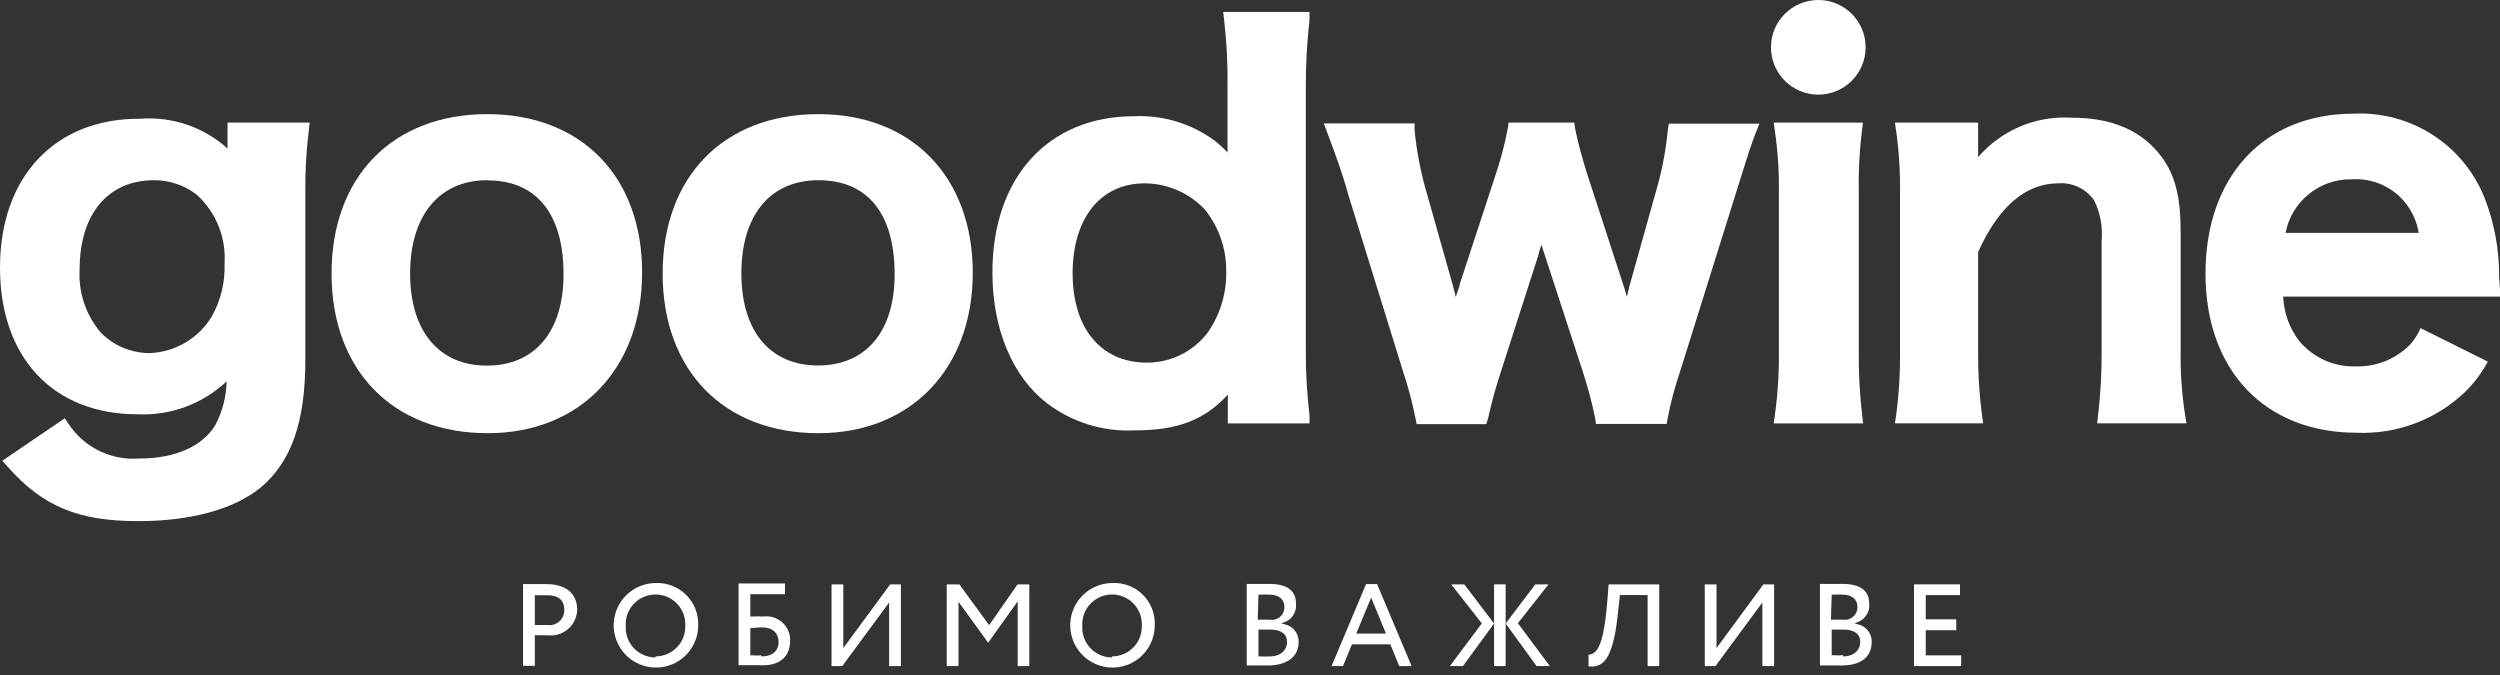
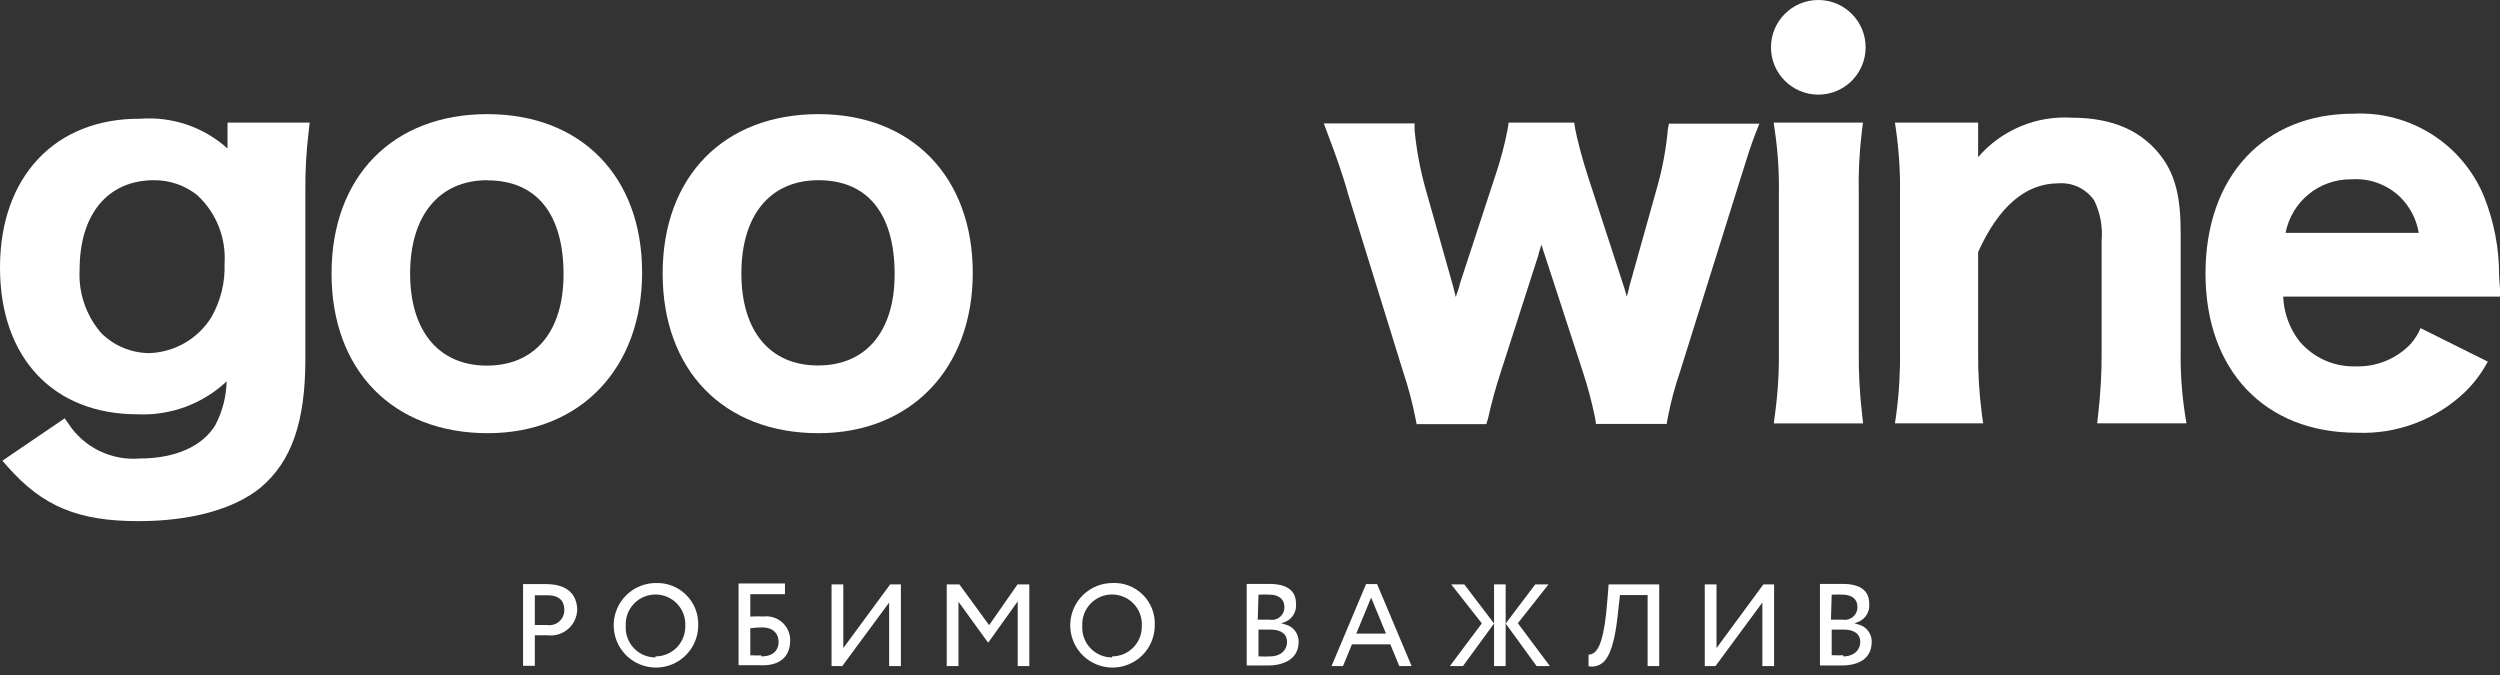
<svg xmlns="http://www.w3.org/2000/svg" width="300" height="81" viewBox="0 0 300 81" fill="none">
  <rect x="0" y="0" width="300" height="81" fill="#333333" stroke="none" />
  <path d="M154.214 74.928L153.732 74.786C153.933 74.736 154.13 74.67 154.321 74.589C154.722 74.395 155.053 74.082 155.268 73.691C155.482 73.301 155.569 72.853 155.518 72.411C155.518 70.875 154.428 70.071 152.357 70.071C151.464 70.071 150.268 70.071 149.607 70.071V79.857C150.268 79.857 151.393 79.857 152.268 79.857C153.143 79.857 155.839 79.589 155.839 77C155.844 76.521 155.685 76.056 155.39 75.679C155.095 75.303 154.68 75.038 154.214 74.928V74.928ZM151.018 71.357H151.196C151.577 71.337 151.958 71.337 152.339 71.357C153.446 71.357 154.125 71.911 154.125 72.803C154.137 73.031 154.097 73.259 154.008 73.469C153.92 73.68 153.784 73.867 153.612 74.017C153.439 74.166 153.235 74.275 153.015 74.334C152.794 74.393 152.563 74.401 152.339 74.357H150.928L151.018 71.357ZM152.393 78.768C151.994 78.793 151.595 78.793 151.196 78.768H151.018V75.553H152.482C153.732 75.553 154.446 76.089 154.446 77.036C154.446 77.982 153.714 78.768 152.393 78.768Z" fill="white" />
  <path d="M65.482 70.089H62.768V79.893H64.179V76.232H64.393C64.822 76.232 65.393 76.232 65.697 76.232C66.14 76.287 66.59 76.249 67.017 76.118C67.444 75.988 67.839 75.769 68.176 75.476C68.513 75.183 68.784 74.822 68.973 74.417C69.161 74.012 69.261 73.572 69.268 73.125C69.232 72.018 68.75 70.089 65.482 70.089ZM65.643 75C65.25 75 64.822 75 64.357 75H64.179V71.429H64.554H65.643C67.429 71.429 67.715 72.411 67.715 73.214C67.718 73.475 67.664 73.733 67.557 73.971C67.45 74.208 67.292 74.42 67.095 74.59C66.897 74.76 66.665 74.885 66.414 74.956C66.164 75.027 65.9 75.042 65.643 75V75Z" fill="white" />
  <path d="M78.661 69.964C77.659 69.975 76.684 70.282 75.856 70.846C75.029 71.411 74.387 72.207 74.012 73.136C73.637 74.064 73.545 75.083 73.749 76.064C73.952 77.045 74.441 77.943 75.154 78.647C75.867 79.35 76.772 79.826 77.756 80.015C78.739 80.205 79.757 80.099 80.68 79.71C81.603 79.322 82.391 78.67 82.944 77.835C83.496 76.999 83.789 76.019 83.786 75.018C83.806 74.343 83.687 73.67 83.436 73.043C83.184 72.416 82.806 71.848 82.325 71.374C81.844 70.899 81.271 70.529 80.64 70.287C80.01 70.044 79.336 69.934 78.661 69.964ZM78.661 78.893C78.173 78.894 77.691 78.795 77.243 78.602C76.795 78.409 76.391 78.127 76.057 77.772C75.722 77.418 75.464 76.998 75.297 76.54C75.131 76.081 75.06 75.594 75.09 75.107C75.063 74.622 75.135 74.136 75.303 73.68C75.47 73.224 75.729 72.806 76.063 72.454C76.398 72.101 76.801 71.82 77.247 71.629C77.694 71.437 78.175 71.338 78.661 71.339C79.147 71.338 79.628 71.437 80.075 71.629C80.521 71.82 80.924 72.101 81.258 72.454C81.593 72.806 81.852 73.224 82.019 73.68C82.186 74.136 82.259 74.622 82.232 75.107C82.244 75.584 82.161 76.058 81.987 76.501C81.812 76.945 81.551 77.349 81.218 77.69C80.885 78.032 80.488 78.303 80.049 78.488C79.609 78.673 79.138 78.768 78.661 78.768V78.893Z" fill="white" />
  <path d="M94.821 76.857C94.828 76.447 94.745 76.04 94.58 75.664C94.415 75.288 94.17 74.953 93.864 74.68C93.557 74.407 93.195 74.204 92.802 74.083C92.41 73.963 91.996 73.928 91.589 73.982C91.143 73.956 90.696 73.956 90.25 73.982H90.036V71.304H94.196V70.018H88.625V79.822H89.286H91.071C93.482 79.982 94.821 78.875 94.821 76.857ZM91.357 78.643C91.012 78.66 90.666 78.66 90.321 78.643H90.036V75.375H90.196C90.611 75.322 91.028 75.292 91.446 75.286C92.679 75.286 93.429 75.929 93.429 77.072C93.429 77.625 93.161 78.768 91.357 78.768V78.643Z" fill="white" />
  <path d="M101.196 70.125H99.786V79.929H101.071L106.696 72.304V79.929H108.107V70.125H106.821L101.196 77.768V70.125Z" fill="white" />
  <path d="M115.125 70.125H113.607V79.929H115.018V72.214L118.553 77.089H118.607L122.125 72.161V79.929H123.518V70.125H122.107L118.696 75.018L115.125 70.125Z" fill="white" />
  <path d="M133.447 69.964C132.445 69.975 131.469 70.282 130.642 70.846C129.815 71.41 129.173 72.207 128.798 73.136C128.423 74.064 128.331 75.083 128.534 76.064C128.737 77.045 129.226 77.943 129.939 78.646C130.652 79.35 131.558 79.826 132.541 80.015C133.525 80.205 134.542 80.099 135.465 79.71C136.389 79.322 137.176 78.67 137.729 77.835C138.282 76.999 138.575 76.019 138.572 75.018C138.6 74.34 138.486 73.665 138.238 73.034C137.989 72.403 137.612 71.831 137.129 71.355C136.646 70.879 136.069 70.51 135.435 70.27C134.801 70.03 134.123 69.926 133.447 69.964V69.964ZM133.447 78.893C132.959 78.894 132.476 78.795 132.028 78.602C131.581 78.409 131.177 78.127 130.842 77.772C130.508 77.417 130.249 76.998 130.083 76.54C129.917 76.081 129.846 75.594 129.875 75.107C129.848 74.622 129.921 74.136 130.088 73.68C130.256 73.224 130.515 72.806 130.849 72.454C131.183 72.101 131.586 71.82 132.033 71.629C132.479 71.437 132.961 71.338 133.447 71.339C133.933 71.338 134.414 71.437 134.86 71.629C135.307 71.82 135.71 72.101 136.044 72.454C136.378 72.806 136.637 73.224 136.805 73.68C136.972 74.136 137.045 74.622 137.018 75.107C137.03 75.584 136.946 76.058 136.772 76.501C136.598 76.945 136.337 77.349 136.004 77.69C135.671 78.031 135.273 78.303 134.834 78.488C134.395 78.673 133.923 78.768 133.447 78.768V78.893Z" fill="white" />
  <path d="M163.929 70.089L159.786 79.929H161.161L162.232 77.322H166.839L167.911 79.929H169.393L165.25 70.089H163.929ZM162.75 76.036L164.536 71.714L166.321 76.036H162.75Z" fill="white" />
  <path d="M175.714 70.125H174.143L177.821 74.804L173.982 79.929H175.553L179.286 74.821L175.714 70.125Z" fill="white" />
  <path d="M180.678 70.125H179.286V79.929H180.678V70.125Z" fill="white" />
  <path d="M185.822 70.125H184.232L180.679 74.821L184.393 79.929H185.982L182.143 74.786L185.822 70.125Z" fill="white" />
  <path d="M191.339 78.286C191.143 78.461 190.888 78.557 190.625 78.554V79.946C190.91 80.004 191.203 80 191.487 79.935C191.77 79.871 192.036 79.747 192.268 79.571C193.214 78.839 193.821 76.911 194.161 73.5L194.393 71.411H197.714V79.929H199.107V70.125H193.036L192.893 71.911C192.536 76.786 191.839 77.893 191.339 78.286Z" fill="white" />
  <path d="M205.982 70.125H204.571V79.929H205.857L211.482 72.304V79.929H212.893V70.125H211.607L205.982 77.768V70.125Z" fill="white" />
  <path d="M222.982 74.928L222.518 74.786C222.713 74.734 222.904 74.669 223.089 74.589C223.494 74.398 223.828 74.085 224.046 73.695C224.264 73.304 224.354 72.855 224.304 72.411C224.304 70.875 223.214 70.071 221.143 70.071C220.25 70.071 219.054 70.071 218.393 70.071V79.857C219.054 79.857 220.179 79.857 221.036 79.857C222.125 79.857 224.607 79.589 224.607 77C224.612 76.521 224.454 76.056 224.158 75.679C223.863 75.303 223.448 75.038 222.982 74.928V74.928ZM219.804 71.357H219.982C220.357 71.337 220.733 71.337 221.107 71.357C222.214 71.357 222.893 71.911 222.893 72.803C222.902 73.03 222.86 73.257 222.77 73.465C222.68 73.674 222.544 73.859 222.373 74.008C222.201 74.157 221.999 74.266 221.78 74.326C221.561 74.387 221.331 74.397 221.107 74.357H219.714L219.804 71.357ZM221.179 78.625C220.774 78.65 220.369 78.65 219.964 78.625H219.804V75.553H221.268C222.518 75.553 223.232 76.089 223.232 77.036C223.232 77.982 222.5 78.768 221.179 78.768V78.625Z" fill="white" />
-   <path d="M231.089 75.625H234.75V74.321H231.089V71.411H235.197V70.125H229.679V79.929H235.339V78.643H231.089V75.625Z" fill="white" />
  <path d="M218.197 11.357C221.333 11.357 223.875 8.815 223.875 5.679C223.875 2.542 221.333 0 218.197 0C215.06 0 212.518 2.542 212.518 5.679C212.518 8.815 215.06 11.357 218.197 11.357Z" fill="white" />
  <path d="M27.304 17.821C25.892 16.549 24.237 15.576 22.438 14.962C20.639 14.348 18.734 14.106 16.839 14.25C6.607 14.178 0 21.214 0 32.107C0 43 6.464 49.714 16.482 49.714C18.441 49.807 20.399 49.506 22.24 48.828C24.08 48.15 25.766 47.11 27.196 45.768C27.155 47.572 26.703 49.343 25.875 50.946C24.357 53.536 21.054 55.018 16.786 55.018C15.108 55.159 13.424 54.843 11.912 54.105C10.4 53.366 9.116 52.231 8.196 50.821L7.768 50.196L0.286 55.286L0.929 56.018C5.125 60.768 9.375 62.536 16.607 62.536C22.893 62.536 28.107 61.107 31.286 58.5C34.982 55.375 36.643 50.643 36.643 43.107V23.053C36.613 20.589 36.751 18.125 37.054 15.678L37.161 14.714H27.304V17.821ZM17.857 42.375C15.712 42.343 13.663 41.479 12.143 39.964V39.964C10.321 37.856 9.392 35.121 9.554 32.339C9.554 25.696 12.946 21.625 18.482 21.625C20.362 21.612 22.189 22.242 23.661 23.411C24.787 24.448 25.667 25.724 26.235 27.145C26.804 28.567 27.047 30.097 26.946 31.625C27.03 33.859 26.493 36.072 25.393 38.018C24.599 39.314 23.494 40.392 22.178 41.153C20.862 41.914 19.377 42.334 17.857 42.375Z" fill="white" />
  <path d="M58.482 13.696C47.125 13.696 39.786 21.196 39.786 32.821C39.786 44.446 47.143 51.982 58.536 51.982C69.643 51.982 77.053 44.196 77.053 32.696C77.053 21.196 69.768 13.696 58.482 13.696ZM58.482 21.643C64.375 21.643 67.625 25.643 67.625 32.928C67.625 39.786 64.178 43.875 58.428 43.875C52.678 43.875 49.214 39.75 49.214 32.821C49.214 25.893 52.678 21.625 58.482 21.625V21.643Z" fill="white" />
  <path d="M98.215 13.696C86.857 13.696 79.518 21.196 79.518 32.821C79.518 44.446 86.84 51.982 98.215 51.982C109.286 51.982 116.732 44.25 116.732 32.75C116.732 21.25 109.447 13.696 98.215 13.696ZM98.215 21.625C104.107 21.625 107.357 25.625 107.357 32.911C107.357 39.768 103.929 43.857 98.161 43.857C92.393 43.857 88.965 39.732 88.965 32.803C88.965 25.875 92.375 21.625 98.215 21.625Z" fill="white" />
-   <path d="M156.696 41.857V10.304C156.694 7.655 156.843 5.007 157.143 2.375V1.429H146.786L146.893 2.375C147.201 5.024 147.338 7.691 147.304 10.357V16.357C147.304 17.161 147.304 17.822 147.304 18.304C146.825 17.786 146.306 17.309 145.75 16.875C142.964 14.827 139.562 13.793 136.107 13.947C125.768 13.947 119.089 21.304 119.089 32.697C119.089 39.447 121.482 45.197 125.643 48.393C128.657 50.681 132.382 51.832 136.161 51.643C141.25 51.643 144.5 50.447 147.339 47.357V50.804H157.143V49.839C156.826 47.191 156.677 44.525 156.696 41.857V41.857ZM137.643 43.518C132.107 43.518 128.714 39.393 128.714 32.804C128.714 26.214 132.036 22 137.375 22C138.71 22.009 140.03 22.286 141.257 22.813C142.484 23.341 143.593 24.109 144.518 25.072C146.204 27.12 147.131 29.687 147.143 32.339C147.24 35.014 146.477 37.649 144.964 39.857C144.112 40.994 143.007 41.917 141.736 42.553C140.465 43.188 139.064 43.519 137.643 43.518V43.518Z" fill="white" />
  <path d="M200.143 15.518C199.931 17.868 199.501 20.194 198.857 22.464L195.5 34.447C195.5 34.625 195.339 35.089 195.214 35.607C195.107 35.179 195 34.822 194.928 34.589L190.5 21C189.911 19.214 189.196 16.464 189.018 15.447L188.911 14.714H181.036L180.928 15.447C180.566 17.328 180.077 19.184 179.464 21L175.16 34.125C175.16 34.393 174.893 34.964 174.696 35.643C174.553 35.036 174.428 34.554 174.339 34.232L171.036 22.554C170.406 20.28 169.976 17.956 169.75 15.607V14.804H158.857L159.286 15.964C160.143 18.232 161.071 20.714 161.786 23.339L168.375 44.607C168.989 46.436 169.484 48.303 169.857 50.197L170 50.893H178.357L178.571 50.197C178.987 48.308 179.5 46.443 180.107 44.607L184.625 30.554C184.625 30.339 184.821 29.893 184.982 29.357C185.178 30.018 185.268 30.339 185.339 30.5L189.928 44.572C190.534 46.403 191.029 48.27 191.411 50.161L191.518 50.875H200L200.125 50.161C200.488 48.271 200.983 46.41 201.607 44.589L208.875 21.375C209.857 18.214 210.036 17.661 210.661 16.018L211.125 14.839H200.268L200.143 15.518Z" fill="white" />
  <path d="M223.429 15.697L223.554 14.714H212.839L212.982 15.697C213.351 18.233 213.512 20.795 213.464 23.357V42.161C213.496 44.723 213.335 47.284 212.982 49.822L212.857 50.804H223.571L223.464 49.839C223.16 47.274 223.023 44.691 223.054 42.107V23.411C222.992 20.834 223.117 18.256 223.429 15.697V15.697Z" fill="white" />
  <path d="M261.679 42.16V27.875C261.679 23.714 261.054 21.143 259.482 18.946C257.143 15.732 253.572 14.125 248.607 14.125C246.497 13.993 244.385 14.352 242.436 15.173C240.487 15.994 238.755 17.255 237.375 18.857V14.714H227.393L227.536 15.696C227.888 18.234 228.044 20.795 228 23.357V42.16C228.037 44.722 227.881 47.283 227.536 49.821L227.393 50.803H237.982L237.84 49.821C237.504 47.282 237.349 44.722 237.375 42.16V30.25C239.839 24.768 243.09 22 247 22C247.834 21.936 248.671 22.092 249.426 22.452C250.181 22.813 250.829 23.365 251.304 24.053C252.031 25.544 252.339 27.204 252.197 28.857V42.16C252.21 44.726 252.067 47.291 251.768 49.839L251.661 50.803H262.375L262.214 49.803C261.821 47.275 261.642 44.719 261.679 42.16V42.16Z" fill="white" />
  <path d="M290.464 39.375C290.177 40.066 289.779 40.705 289.286 41.268C288.442 42.15 287.424 42.846 286.295 43.311C285.166 43.775 283.952 43.998 282.732 43.964C281.443 44.01 280.161 43.763 278.982 43.24C277.804 42.717 276.759 41.933 275.928 40.946C274.739 39.406 274.059 37.534 273.982 35.589H300V34.661C299.893 33.321 299.893 33.143 299.893 33.018C299.896 29.808 299.29 26.627 298.107 23.643C296.852 20.554 294.666 17.931 291.854 16.14C289.041 14.348 285.741 13.475 282.411 13.643C271.696 13.643 264.661 21.161 264.661 32.821C264.661 44.482 271.803 51.929 282.821 51.929C285.195 52.027 287.564 51.648 289.788 50.814C292.011 49.98 294.045 48.707 295.768 47.071C296.876 45.997 297.81 44.756 298.536 43.393L290.464 39.375ZM282.178 21.518C283.251 21.443 284.326 21.595 285.336 21.965C286.345 22.334 287.265 22.912 288.036 23.661C289.206 24.821 289.981 26.321 290.25 27.946H274.268C274.619 26.122 275.6 24.479 277.039 23.304C278.479 22.129 280.285 21.497 282.143 21.518H282.178Z" fill="white" />
</svg>